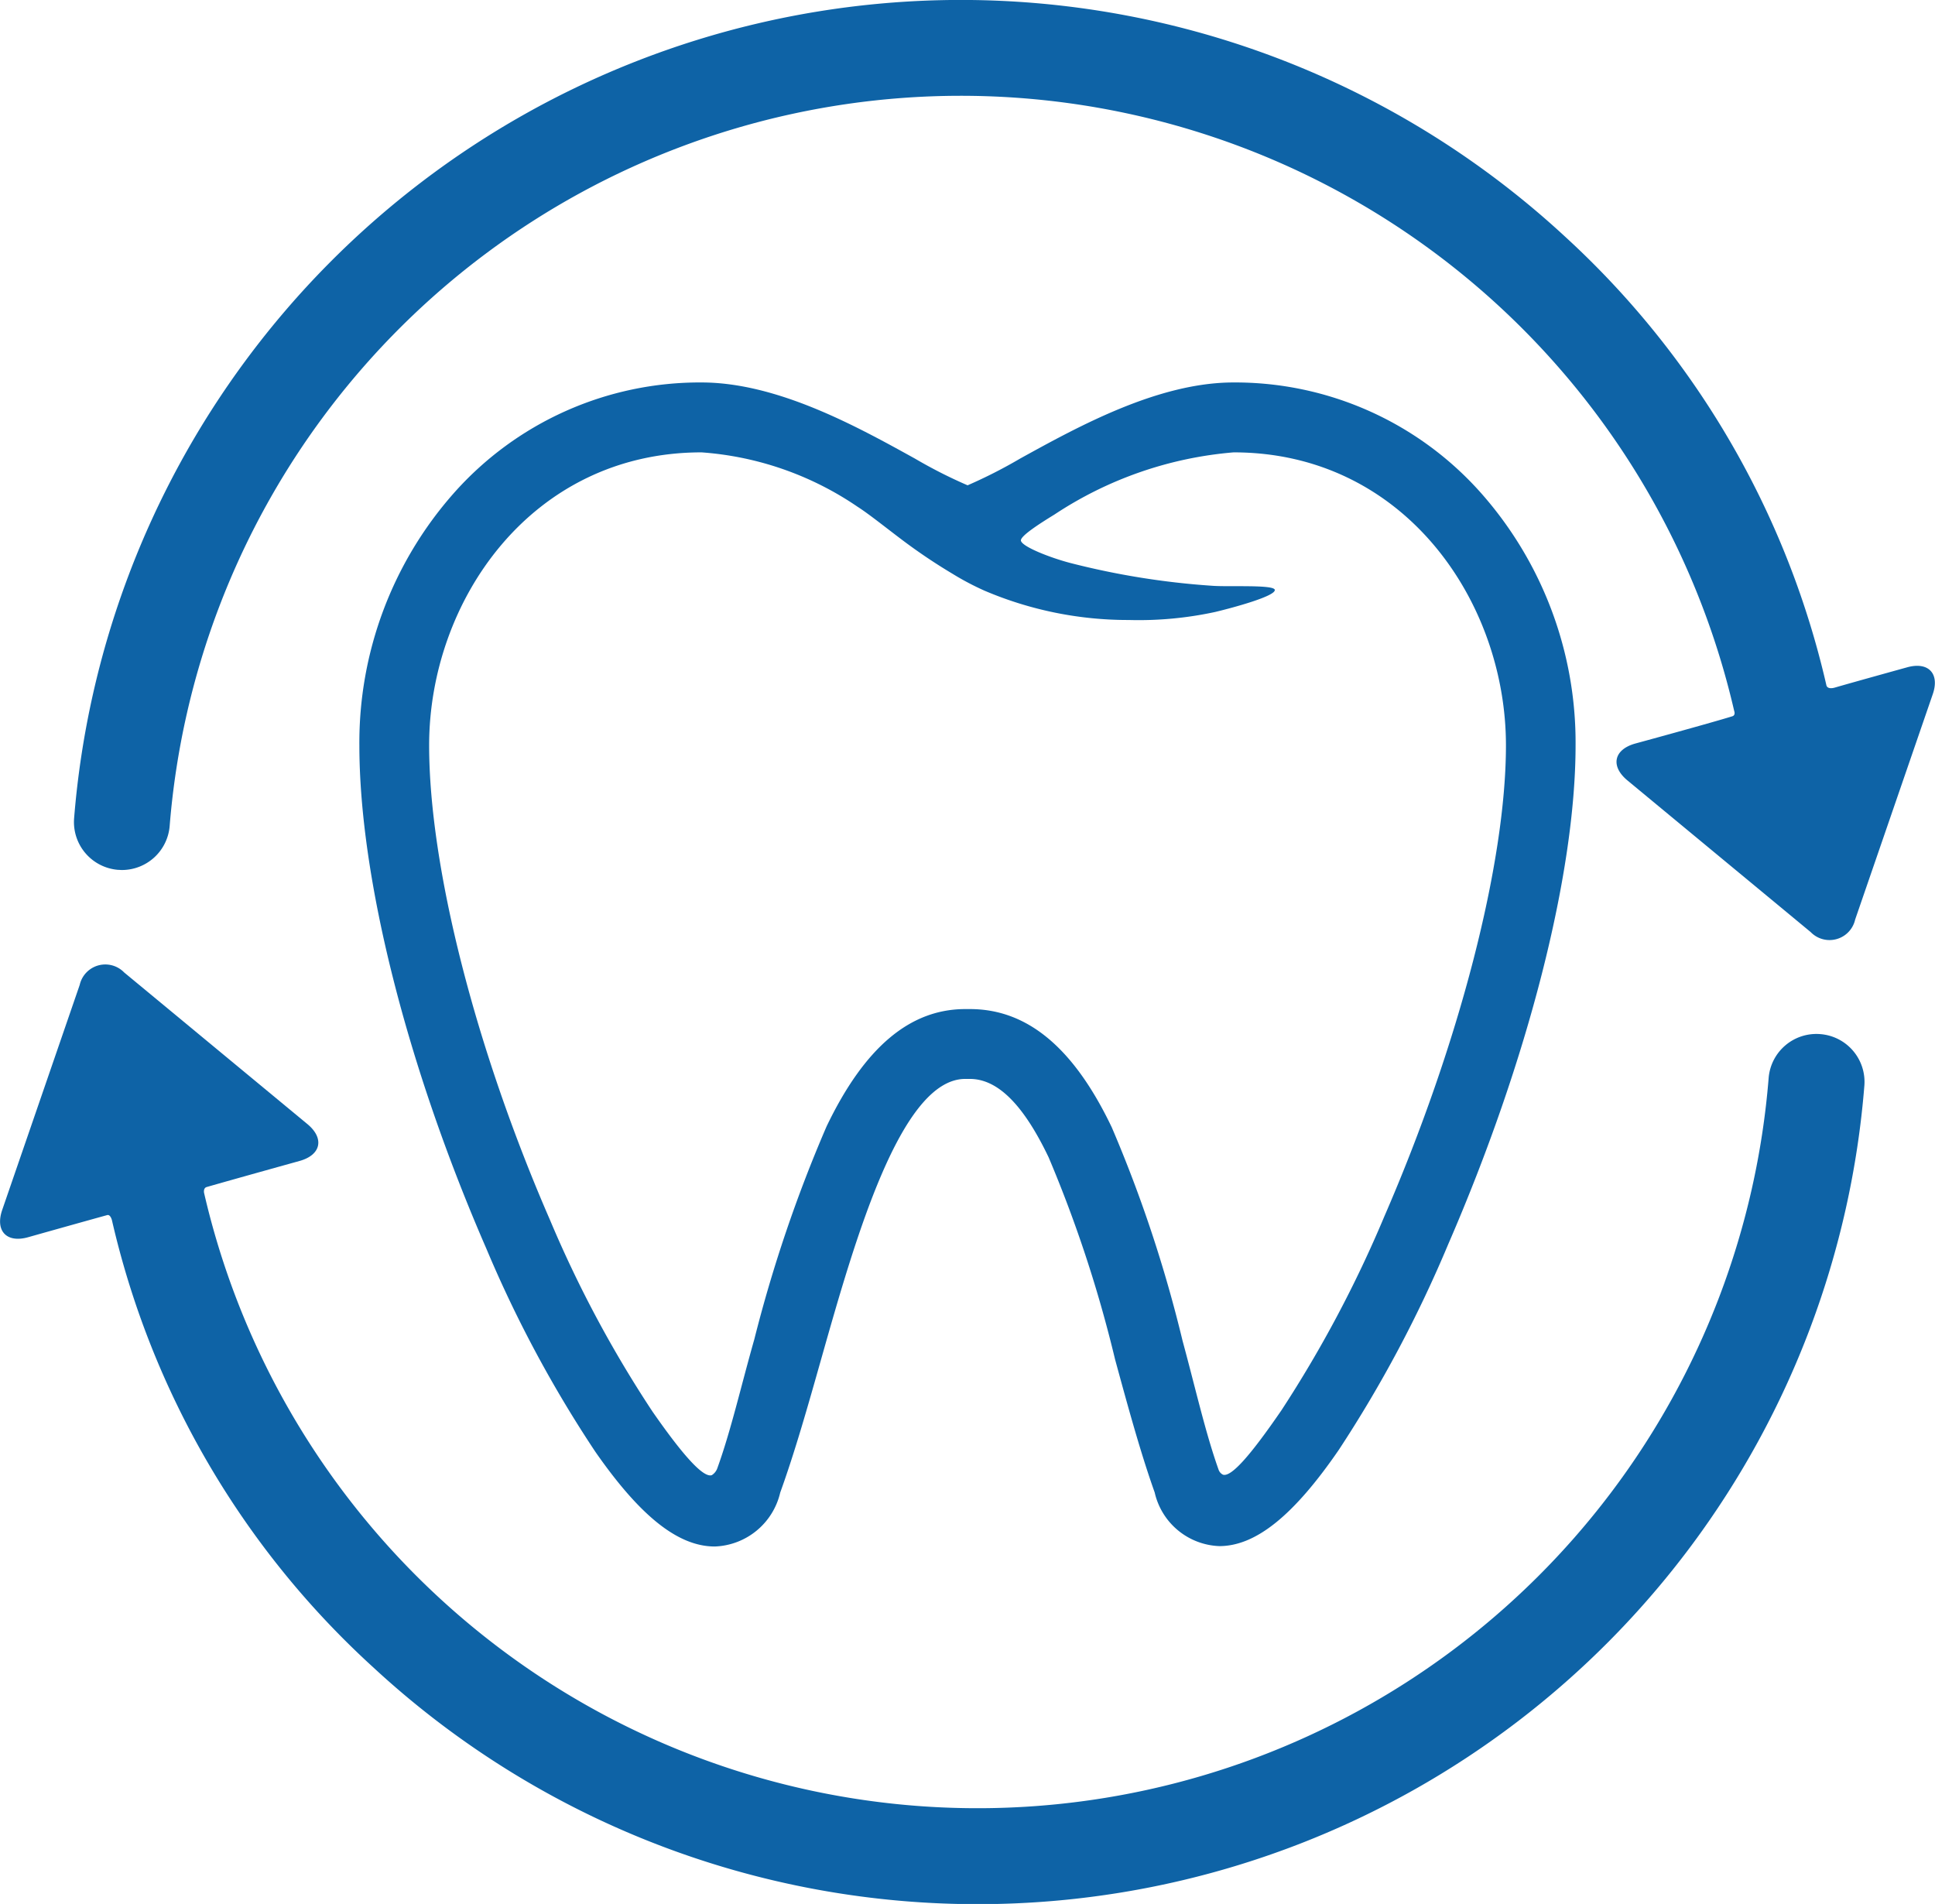
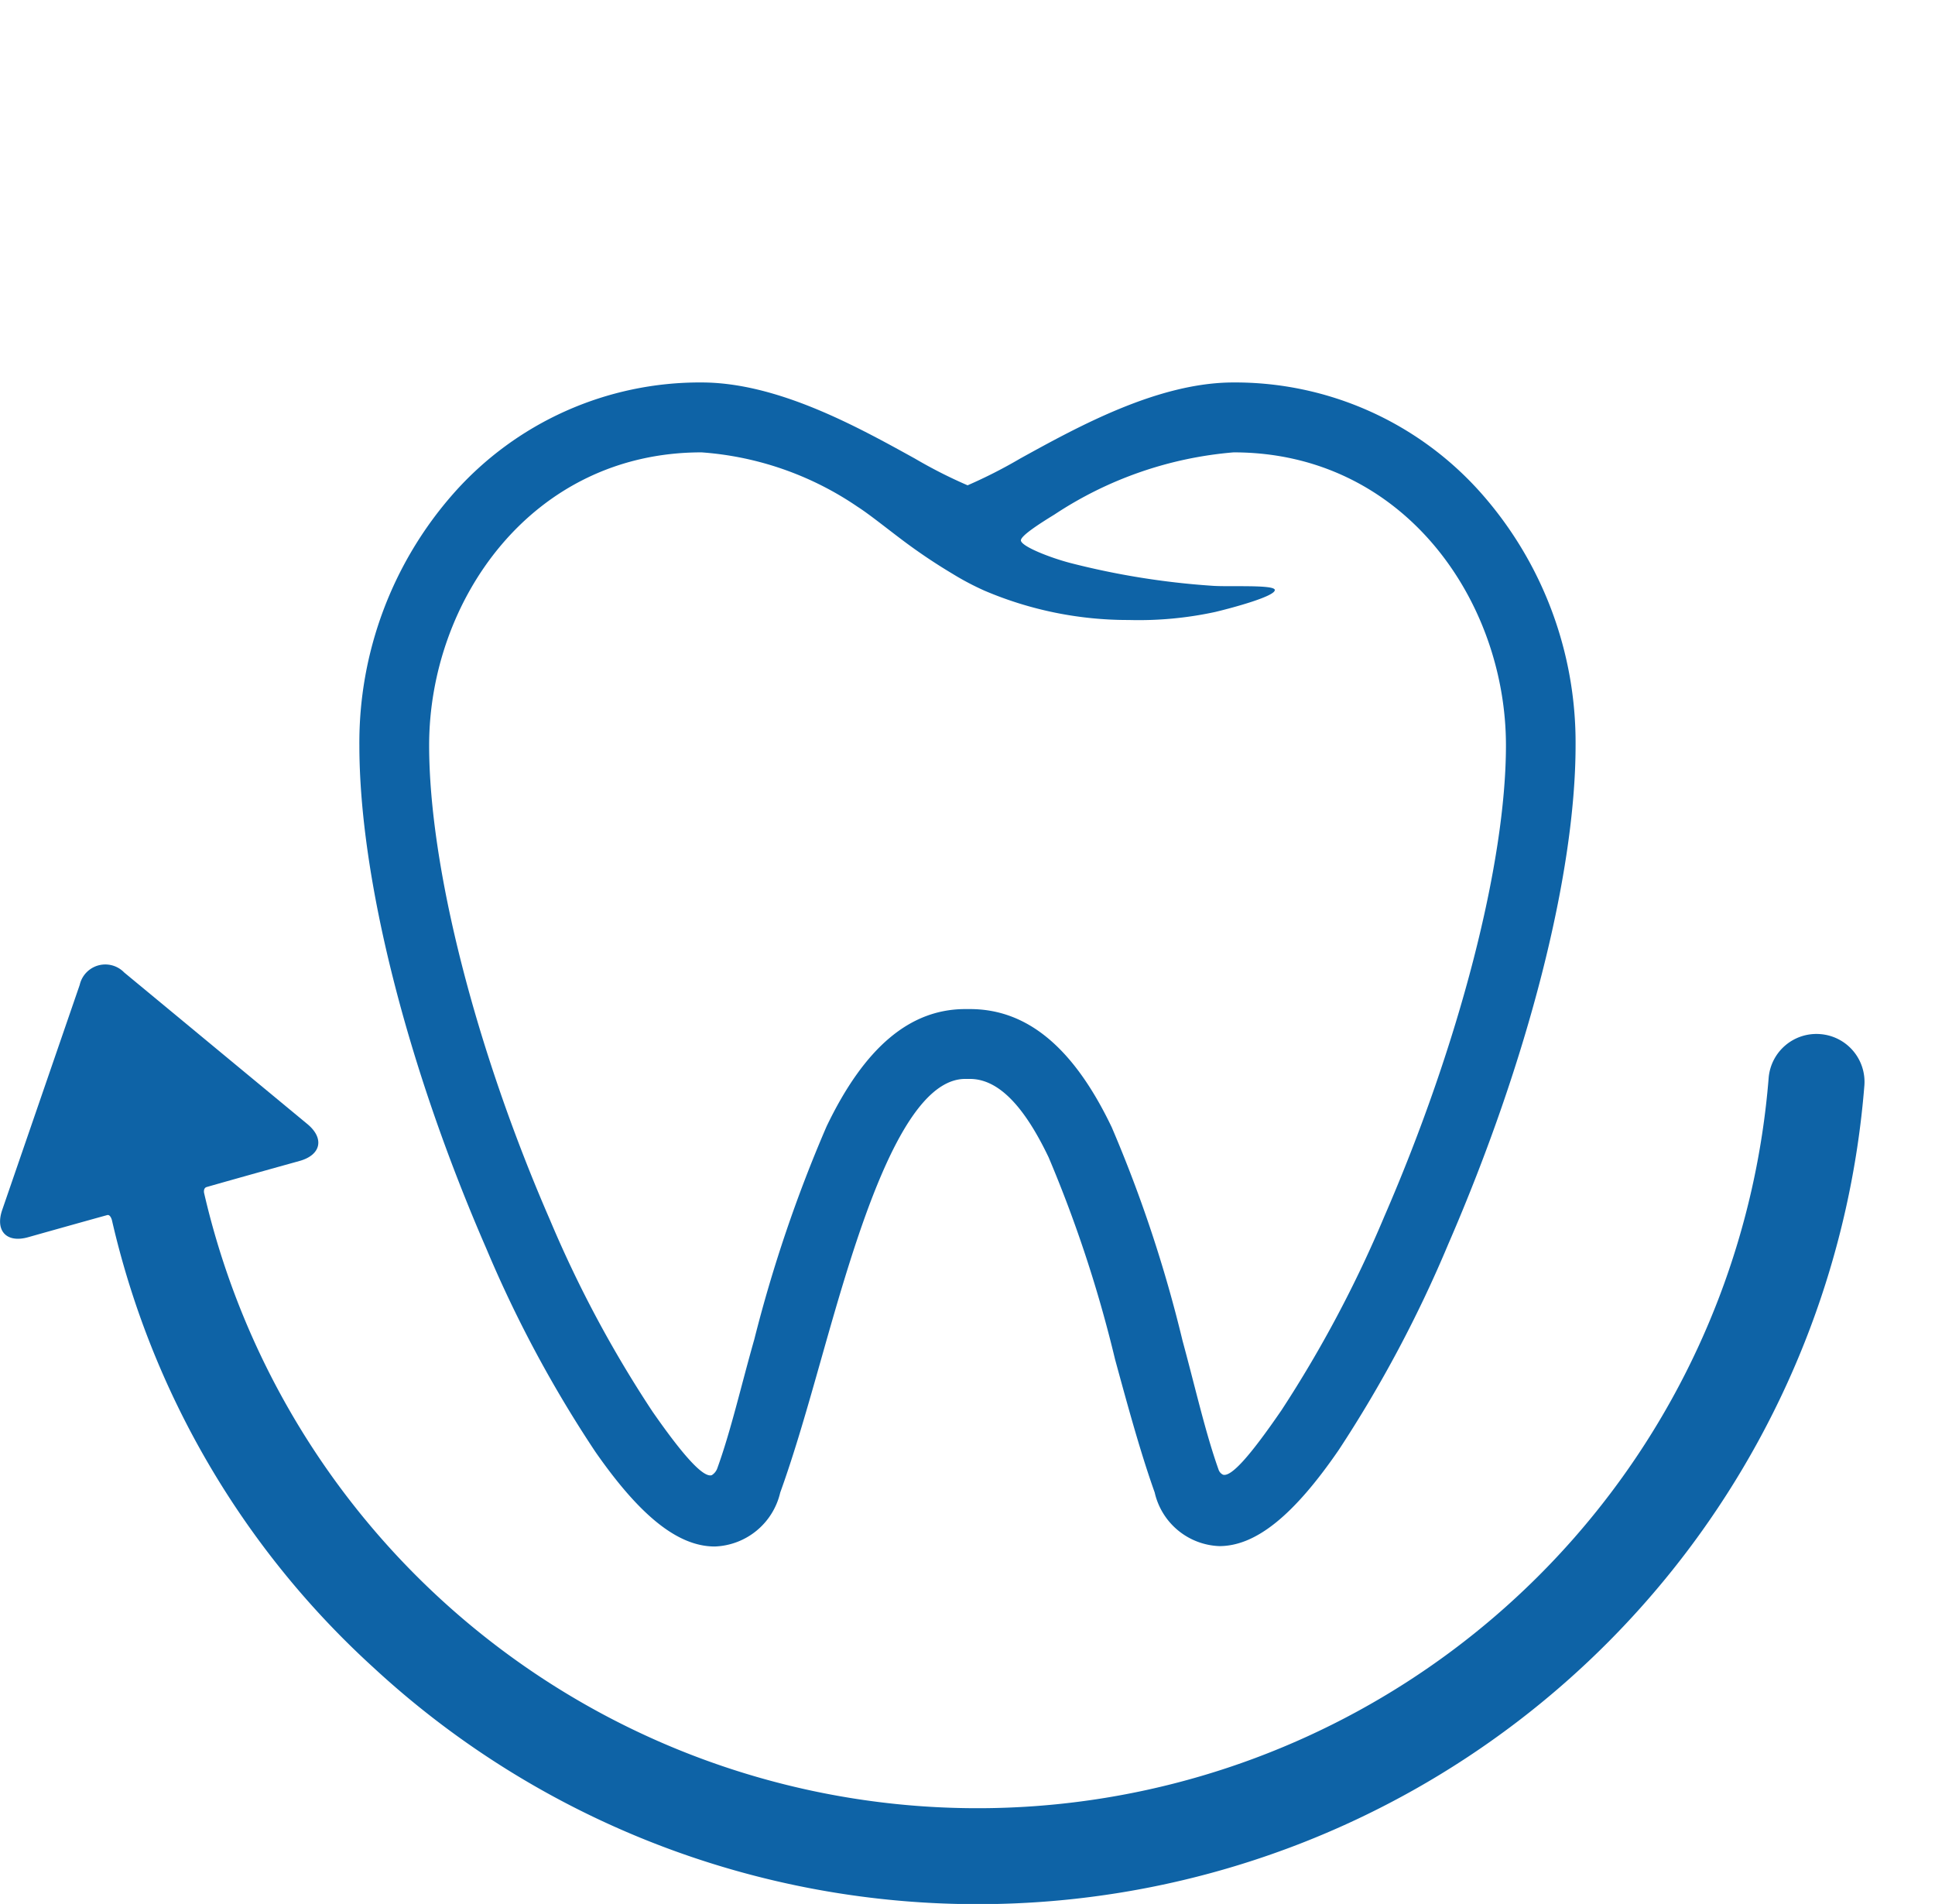
<svg xmlns="http://www.w3.org/2000/svg" id="Group_5" data-name="Group 5" width="69.949" height="68.828" viewBox="0 0 69.949 68.828">
  <path id="Path_1" data-name="Path 1" d="M83.485,121.674c1.629,2.344,3,3.435,4.327,3.435a2.521,2.521,0,0,0,2.363-1.948c.524-1.449.993-3.1,1.489-4.855,1.208-4.263,2.862-10.1,5.2-10.1h.166c1.006,0,1.938.929,2.85,2.839a46.656,46.656,0,0,1,2.4,7.3c.475,1.741.924,3.385,1.432,4.81a2.492,2.492,0,0,0,2.337,1.94c1.318,0,2.692-1.108,4.324-3.487a45.587,45.587,0,0,0,3.947-7.418c2.885-6.647,4.607-13.393,4.607-18.044a13.611,13.611,0,0,0-3.4-9.1,11.879,11.879,0,0,0-8.967-4.017c-2.724,0-5.606,1.59-7.711,2.751a17.753,17.753,0,0,1-1.9.967,17.467,17.467,0,0,1-1.9-.964c-2.1-1.162-4.977-2.754-7.72-2.754a11.878,11.878,0,0,0-8.967,4.017,13.611,13.611,0,0,0-3.4,9.1c0,4.788,1.714,11.584,4.584,18.18A44.112,44.112,0,0,0,83.485,121.674ZM87.33,85.556a11.446,11.446,0,0,1,5.644,1.968c.28.178.687.491,1.081.794.159.122.316.243.462.353a20.273,20.273,0,0,0,1.88,1.27,9.838,9.838,0,0,0,1.175.62,13.221,13.221,0,0,0,5.2,1.055,13.083,13.083,0,0,0,3.122-.289c.655-.156,2.19-.573,2.16-.8-.027-.2-1.716-.1-2.287-.15a28.122,28.122,0,0,1-5.124-.827c-.731-.194-1.721-.585-1.766-.8-.034-.163.673-.616,1.211-.946a13.783,13.783,0,0,1,6.477-2.248c6.162,0,9.845,5.385,9.845,10.591,0,4.258-1.685,10.787-4.4,17.039a43.711,43.711,0,0,1-3.713,6.995c-1.149,1.675-1.823,2.423-2.116,2.332a.313.313,0,0,1-.159-.181c-.474-1.329-.836-2.947-1.3-4.651a48.4,48.4,0,0,0-2.561-7.724c-1.374-2.877-3.051-4.276-5.128-4.276h-.166c-2.006,0-3.647,1.388-5.016,4.242a50.675,50.675,0,0,0-2.613,7.7c-.483,1.7-.845,3.3-1.338,4.662a.486.486,0,0,1-.2.246c-.29.093-.973-.618-2.142-2.3a42.22,42.22,0,0,1-3.7-6.914c-2.7-6.2-4.374-12.78-4.374-17.173C77.485,90.94,81.168,85.556,87.33,85.556Z" transform="translate(-61.971 -69.203)" fill="#0e63a6" />
-   <path id="Path_2" data-name="Path 2" d="M81.725,27.361s-1.949.539-2.6.729c-.293.086-.314-.082-.314-.082a31.543,31.543,0,0,0-9.444-16.215,32.158,32.158,0,0,0-53.9,21.023,1.733,1.733,0,0,0,1.59,1.865c.047,0,.093.006.139.006a1.733,1.733,0,0,0,1.726-1.6,28.692,28.692,0,0,1,56.556-4.15s.061.153-.069.193c-.871.268-3.51.986-3.51.986-.776.218-.9.817-.282,1.331l6.626,5.484a.949.949,0,0,0,1.607-.451l2.8-8.131C82.921,27.589,82.5,27.143,81.725,27.361Z" transform="translate(-12.788 -3.236)" fill="#0e63a6" />
  <path id="Path_3" data-name="Path 3" d="M65.8,206.956a1.732,1.732,0,0,0-1.865,1.59A28.692,28.692,0,0,1,7.378,212.7s-.04-.177.094-.216c.991-.285,3.36-.943,3.36-.943.777-.218.9-.817.282-1.331l-6.626-5.483a.949.949,0,0,0-1.607.451l-2.8,8.131c-.263.762.158,1.208.934.99,0,0,1.879-.53,2.86-.8.119-.033.172.187.172.187a31.36,31.36,0,0,0,9.448,16.164,32.158,32.158,0,0,0,53.9-21.023A1.732,1.732,0,0,0,65.8,206.956Z" transform="translate(0 -169.573)" fill="#0e63a6" />
</svg>